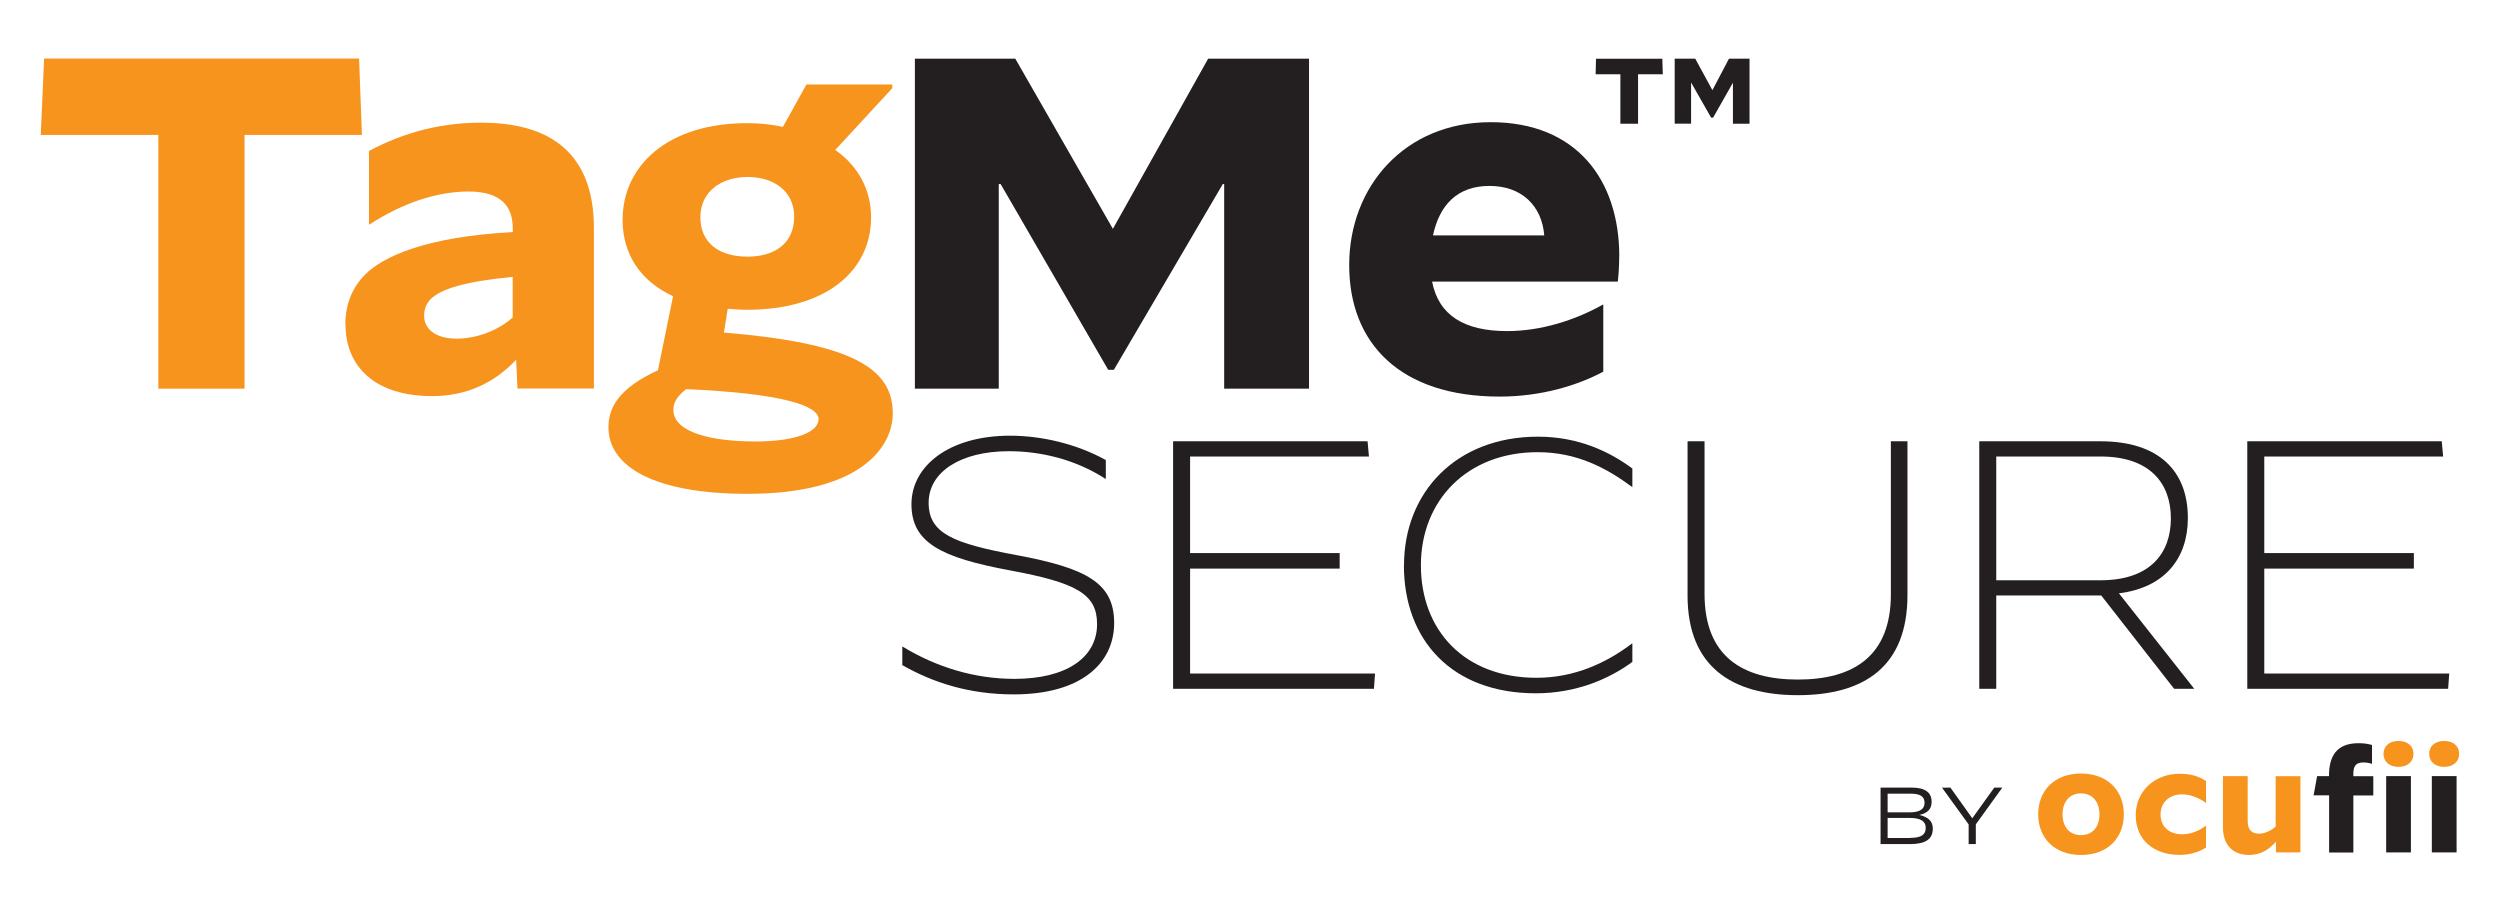
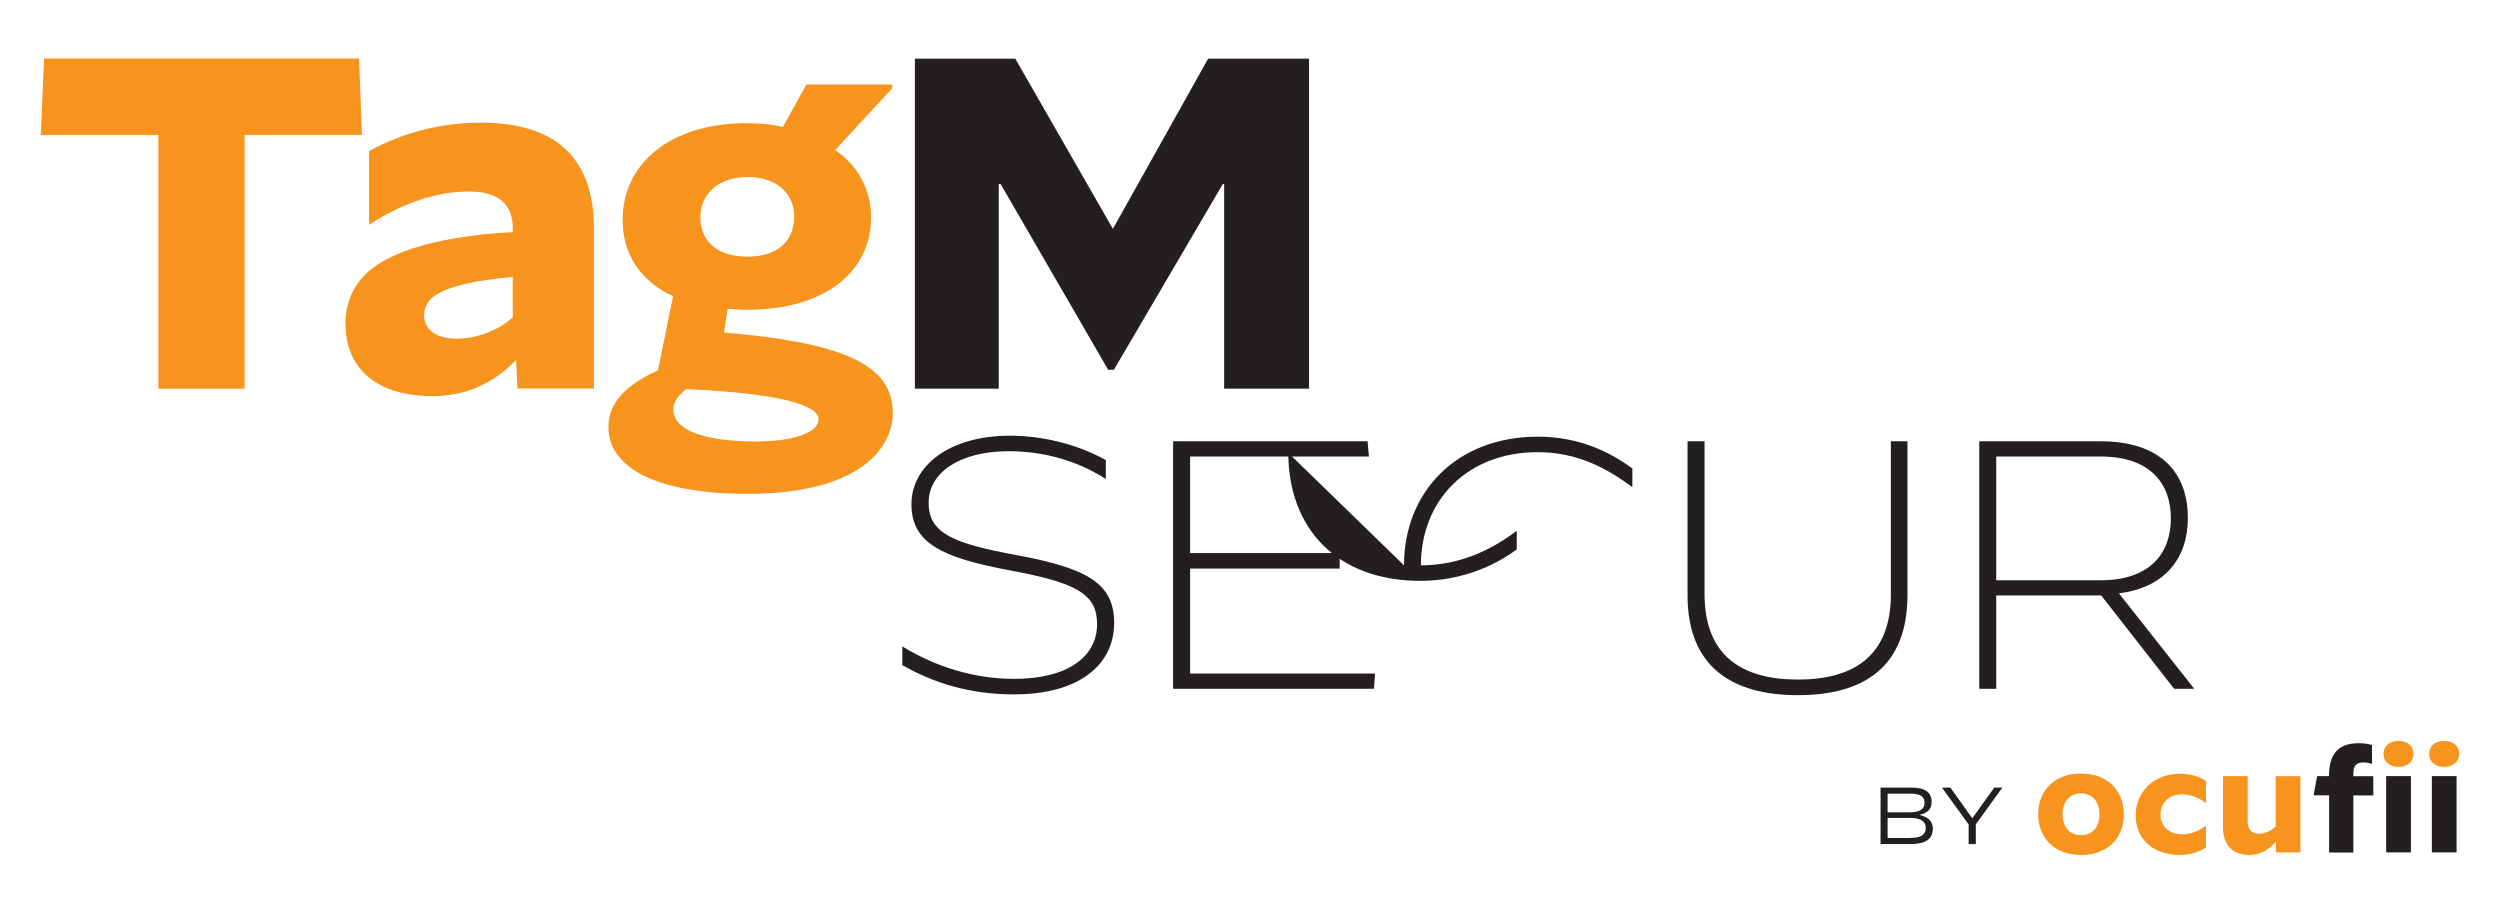
<svg xmlns="http://www.w3.org/2000/svg" id="Layer_1" data-name="Layer 1" version="1.1" viewBox="0 0 254.54 93.01">
  <defs>
    <style>
      .cls-1 {
        fill: #f7941d;
      }

      .cls-1, .cls-2 {
        stroke-width: 0px;
      }

      .cls-2 {
        fill: #231f20;
      }
    </style>
  </defs>
  <g>
    <path class="cls-1" d="M16.11,13.74H4.15l.34-7.78h32.07l.29,7.78h-11.95v25.83h-8.78V13.74Z" />
    <path class="cls-1" d="M35.16,33.04c0-2.21.82-3.89,2.02-5.09,1.78-1.78,6.05-3.84,15.03-4.32v-.34c0-2.35-1.25-3.79-4.51-3.79s-6.77,1.2-10.08,3.36h-.05v-7.49c3.79-2.02,7.58-2.88,11.43-2.88,7.97,0,11.47,3.98,11.47,10.75v16.32h-7.78l-.14-2.93c-2.21,2.35-5.04,3.7-8.54,3.7-5.86,0-8.83-3.02-8.83-7.3ZM52.2,32.32v-4.13c-4.99.48-7.3,1.25-8.35,2.26-.43.43-.67,1.06-.67,1.68,0,1.39,1.2,2.35,3.31,2.35,2.5,0,4.7-1.2,5.71-2.16Z" />
    <path class="cls-1" d="M74.09,31.46l-.38,2.4c12.72,1.06,17.19,3.5,17.19,8.21,0,3.55-3.41,8.21-14.79,8.21-9.6,0-14.16-2.83-14.16-6.77,0-2.02,1.06-3.98,5.04-5.81l1.54-7.54c-3.41-1.58-5.14-4.37-5.14-7.78,0-5.52,4.61-9.84,12.67-9.84,1.39,0,2.59.14,3.65.38l2.4-4.32h8.74v.38l-5.81,6.29c2.35,1.63,3.65,4.08,3.65,6.86,0,5.47-4.61,9.41-12.62,9.41-.67,0-1.34-.05-1.97-.1ZM83.35,42.69c0-1.39-3.7-2.64-13.49-3.07-.91.72-1.3,1.34-1.3,2.11,0,2.3,3.89,3.22,8.35,3.22,4.22,0,6.43-1.01,6.43-2.26ZM80.86,22.05c0-2.54-2.02-4.03-4.75-4.03s-4.8,1.54-4.8,4.08c0,2.69,1.97,4.03,4.8,4.03s4.75-1.39,4.75-4.08Z" />
    <path class="cls-2" d="M93.14,5.97h10.23l9.94,17.33,9.7-17.33h10.27v33.6h-8.64v-20.83h-.14l-11.09,18.91h-.58l-10.95-18.91h-.19v20.83h-8.54V5.97Z" />
-     <path class="cls-2" d="M164.86,26.13c0,.86-.05,1.73-.14,2.54h-18.91c.67,3.46,3.31,5.04,7.63,5.04,3.46,0,6.91-1.1,9.75-2.69h.05v6.82c-2.59,1.39-6.29,2.54-10.56,2.54-10.08,0-15.31-5.38-15.31-13.39s5.66-14.55,14.4-14.55,13.1,5.86,13.1,13.68ZM145.9,23.97h11.33c-.24-3.02-2.3-5.04-5.57-5.04s-5.09,1.92-5.76,5.04Z" />
  </g>
  <g>
    <g>
      <g>
        <path class="cls-1" d="M207.52,82.91c0-2.39,1.63-4.15,4.36-4.15s4.36,1.76,4.36,4.15-1.63,4.14-4.36,4.14-4.36-1.76-4.36-4.14ZM213.76,82.91c0-1.26-.71-2.13-1.88-2.13s-1.88.87-1.88,2.13.7,2.12,1.88,2.12,1.88-.85,1.88-2.12Z" />
        <path class="cls-1" d="M217.45,83.01c0-2.43,1.89-4.23,4.49-4.23,1.11,0,1.97.27,2.67.74v2.23h-.02c-.75-.55-1.59-.87-2.44-.87-1.28,0-2.17.82-2.17,2.06s.91,2,2.17,2c.91,0,1.69-.31,2.44-.87h.02v2.22c-.74.47-1.63.75-2.7.75-2.6,0-4.46-1.51-4.46-4.04Z" />
        <path class="cls-1" d="M234.22,86.79h-2.49v-1.09c-.74.81-1.55,1.35-2.74,1.35-1.61,0-2.66-.97-2.66-2.84v-5.19h2.52v4.58c0,1.01.53,1.28,1.15,1.28s1.22-.3,1.7-.72v-5.13h2.52v7.77Z" />
        <path class="cls-2" d="M237.12,80.98h-1.56l.36-1.96h1.21v-.04c0-2,.78-3.31,3-3.31.54,0,.94.06,1.38.18v1.92h-.01c-.31-.1-.58-.14-.88-.14-.75,0-1.01.37-1.01,1.14v.26h2.03v1.96h-2.03v5.81h-2.47v-5.81Z" />
        <path class="cls-2" d="M242.95,79.02h2.52v7.77h-2.52v-7.77Z" />
        <path class="cls-2" d="M247.6,79.02h2.52v7.77h-2.52v-7.77Z" />
      </g>
      <path class="cls-1" d="M242.68,76.77v-.02c0-.74.54-1.31,1.52-1.31s1.53.57,1.53,1.31v.02c0,.72-.54,1.31-1.52,1.31s-1.53-.58-1.53-1.31Z" />
      <path class="cls-1" d="M247.33,76.77v-.02c0-.74.54-1.31,1.52-1.31s1.53.57,1.53,1.31v.02c0,.72-.54,1.31-1.52,1.31s-1.53-.58-1.53-1.31Z" />
    </g>
    <g>
      <path class="cls-2" d="M191.47,80.19h3.18c1.36,0,2.02.5,2.02,1.44,0,.67-.33,1.15-1.25,1.34.92.23,1.37.65,1.37,1.39,0,1.1-.77,1.58-2.3,1.58h-3.02v-5.75ZM194.44,82.71c1.02,0,1.51-.33,1.51-.97s-.44-.93-1.39-.93h-2.37v1.9h2.25ZM194.5,85.31c1.13,0,1.57-.34,1.57-1.03s-.57-1-1.6-1h-2.28v2.04h2.31Z" />
      <path class="cls-2" d="M200.44,83.94l-2.71-3.74h0s.85-.01.85-.01l2.23,3.12,2.24-3.12h.82s-2.7,3.74-2.7,3.74v2.01h-.73v-2Z" />
    </g>
  </g>
-   <path class="cls-2" d="M164.98,7.56h-2.52l.04-1.58h6.75l.05,1.58h-2.52v5.04h-1.8v-5.04ZM170.51,5.97h2.09l1.75,3.21,1.69-3.21h2.09v6.63h-1.69v-4.18l-2.02,3.56h-.2l-2.04-3.58v4.19h-1.67v-6.63Z" />
  <g>
    <path class="cls-2" d="M91.87,67.71v-1.87h.04c3.42,2.09,7.34,3.28,11.37,3.28,5.29,0,8.42-2.16,8.42-5.58,0-3.06-2.09-4.21-8.89-5.47-6.98-1.3-10.01-2.81-10.01-6.73s3.85-6.98,10.04-6.98c3.2,0,6.77.83,9.75,2.48v1.91h-.04c-3.06-1.98-6.59-2.81-9.83-2.81-4.93,0-8.17,2.12-8.17,5.25s2.52,4.14,8.96,5.33c7.13,1.33,9.93,2.84,9.93,6.91s-3.31,7.27-10.22,7.27c-4.54,0-8.21-1.19-11.37-2.99Z" />
    <path class="cls-2" d="M119.44,44.93h19.8l.14,1.55h-18.21v9.83h15.23v1.58h-15.23v10.69h18.83l-.11,1.55h-20.45v-25.2Z" />
-     <path class="cls-2" d="M142.95,57.56c0-7.42,5.29-13.1,13.64-13.1,4.1,0,7.27,1.51,9.61,3.24v1.87h-.04c-2.59-1.91-5.58-3.53-9.61-3.53-7.16,0-11.88,4.9-11.88,11.52s4.43,11.45,11.77,11.45c3.92,0,7.16-1.55,9.72-3.49h.04v1.87c-2.34,1.73-5.72,3.2-9.83,3.2-8.53,0-13.43-5.4-13.43-13.03Z" />
+     <path class="cls-2" d="M142.95,57.56c0-7.42,5.29-13.1,13.64-13.1,4.1,0,7.27,1.51,9.61,3.24v1.87h-.04c-2.59-1.91-5.58-3.53-9.61-3.53-7.16,0-11.88,4.9-11.88,11.52c3.92,0,7.16-1.55,9.72-3.49h.04v1.87c-2.34,1.73-5.72,3.2-9.83,3.2-8.53,0-13.43-5.4-13.43-13.03Z" />
    <path class="cls-2" d="M171.82,60.62v-15.69h1.73v15.55c0,6.37,3.89,8.71,9.5,8.71s9.47-2.34,9.47-8.67v-15.59h1.69v15.66c0,7.27-4.39,10.19-11.16,10.19s-11.23-2.95-11.23-10.15Z" />
    <path class="cls-2" d="M201.52,44.93h12.35c5.9,0,8.89,2.99,8.89,7.81,0,4.1-2.34,7.09-7.02,7.67l7.67,9.72h-2.05l-7.42-9.5h-10.69v9.5h-1.73v-25.2ZM213.87,59.08c5.11,0,7.16-2.81,7.16-6.3s-2.05-6.3-7.16-6.3h-10.62v12.6h10.62Z" />
-     <path class="cls-2" d="M228.81,44.93h19.8l.14,1.55h-18.21v9.83h15.23v1.58h-15.23v10.69h18.83l-.11,1.55h-20.45v-25.2Z" />
  </g>
</svg>